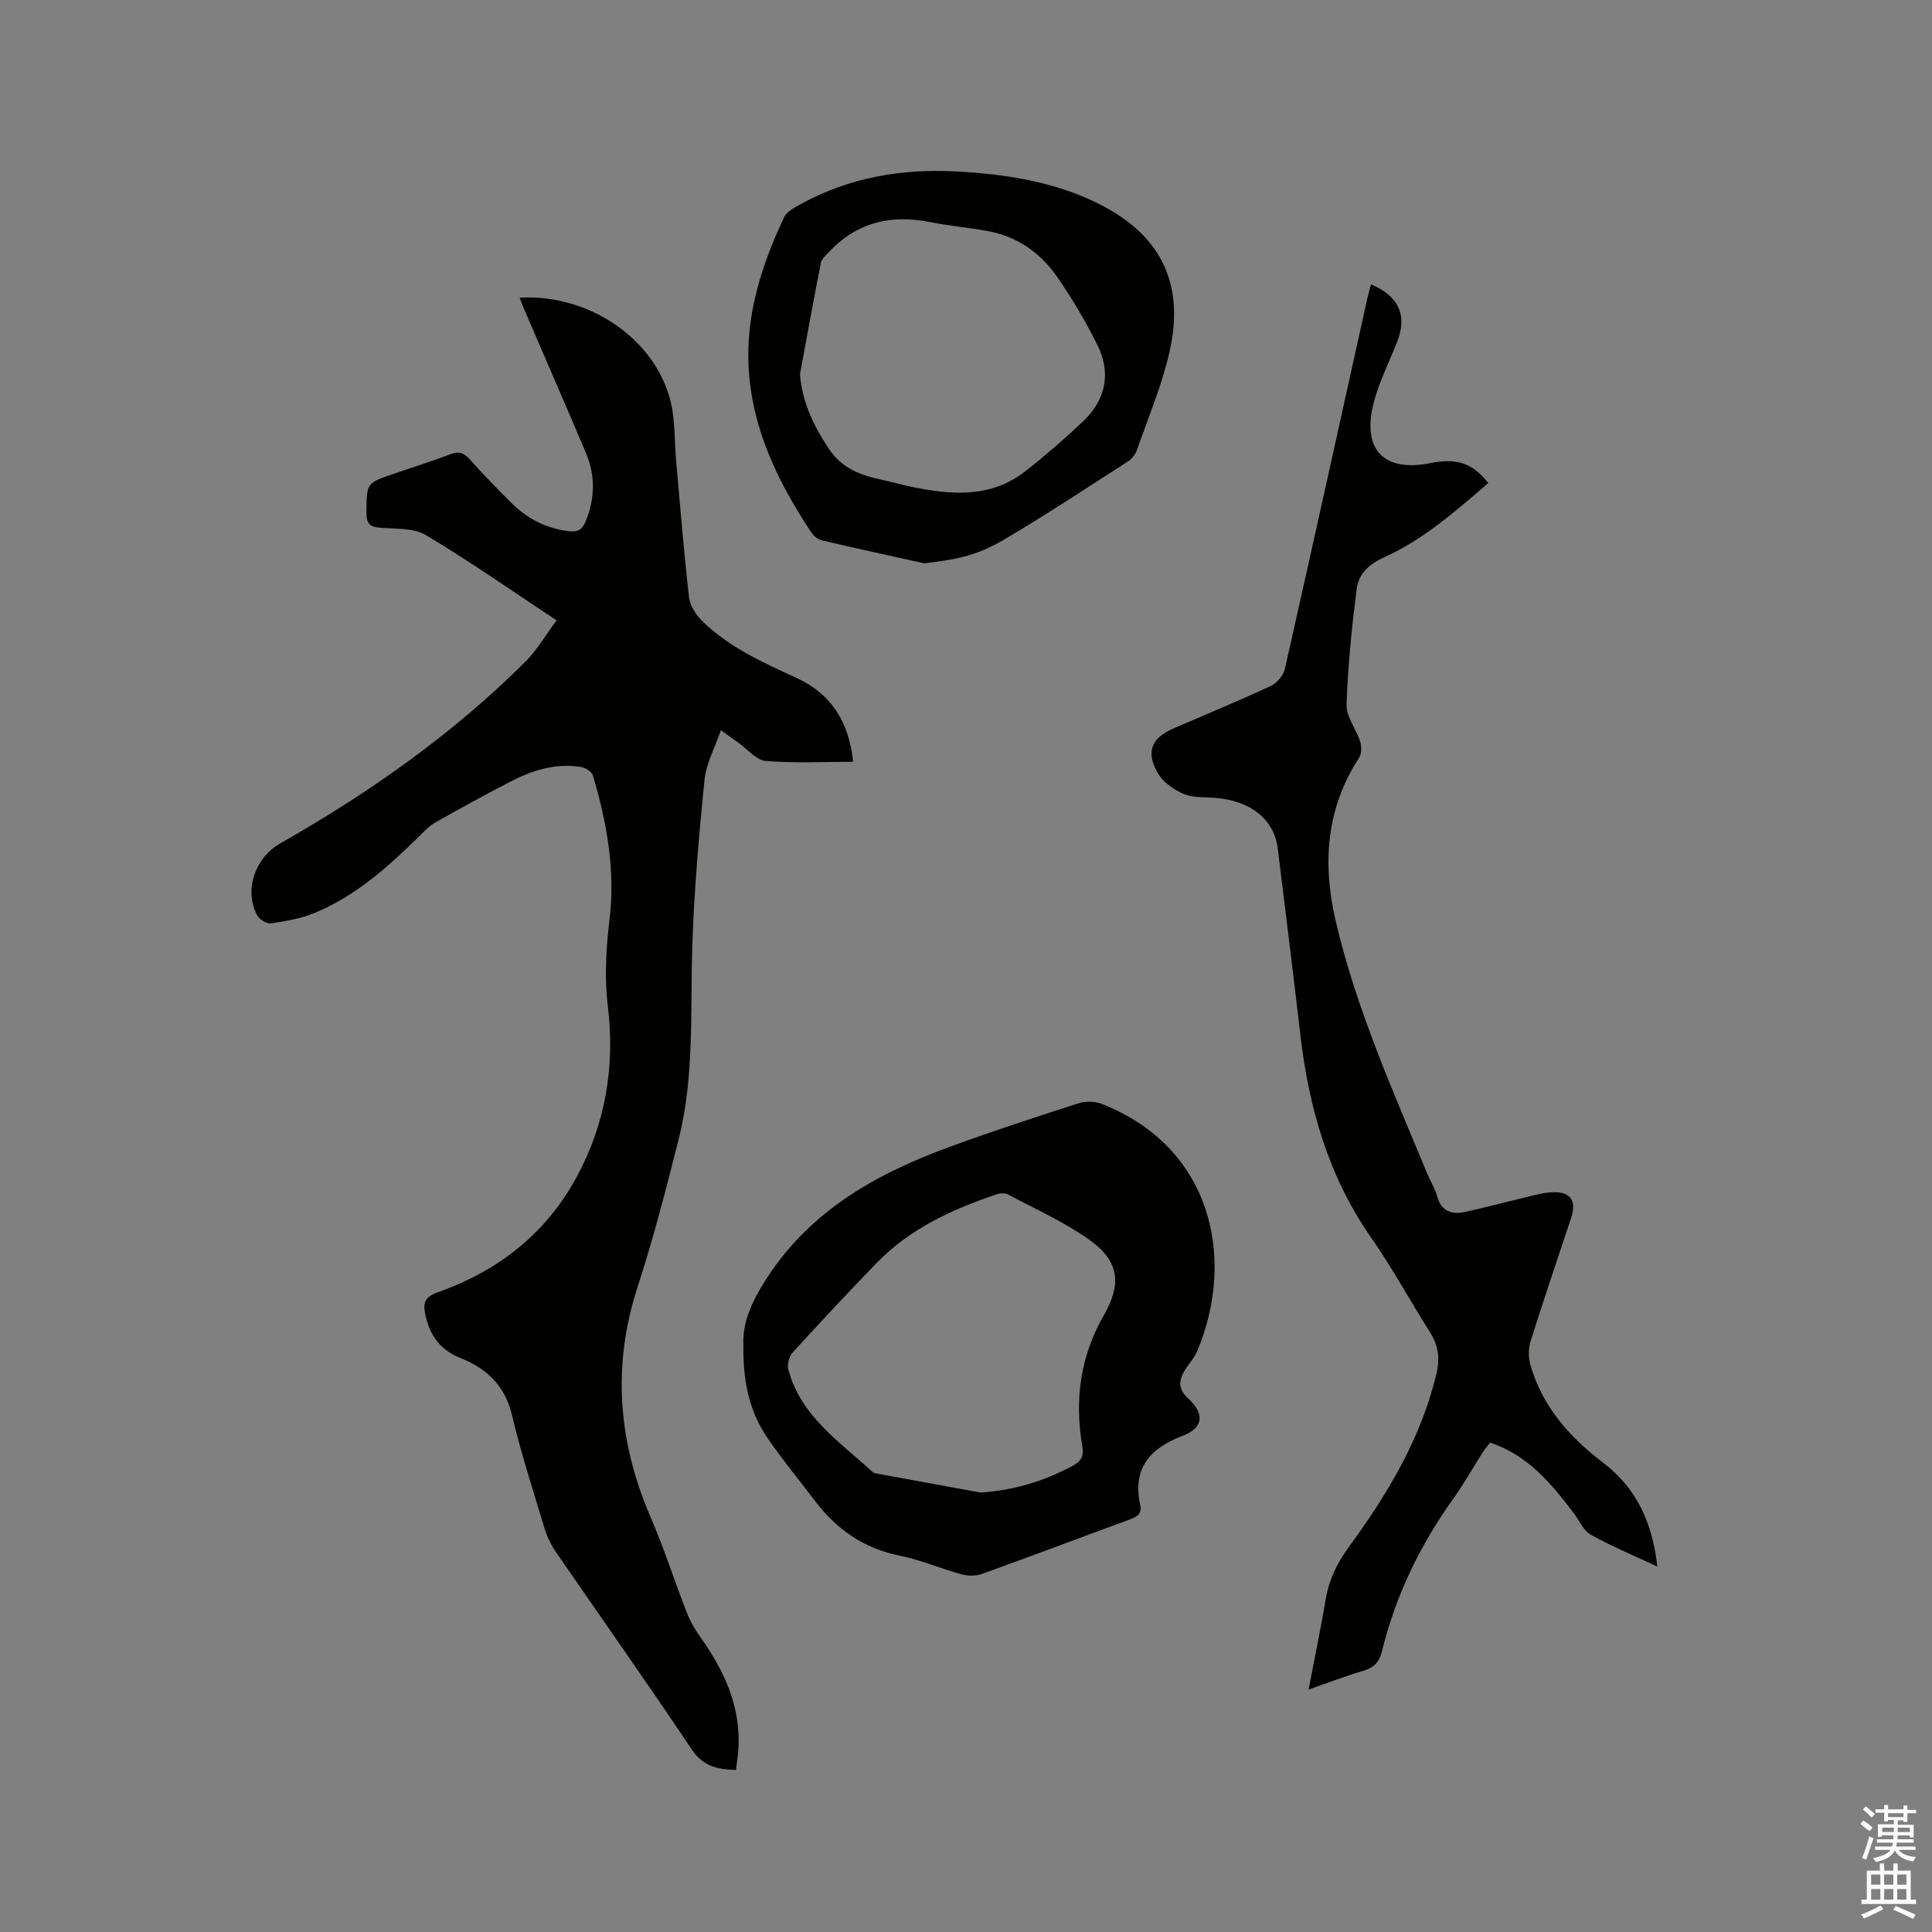
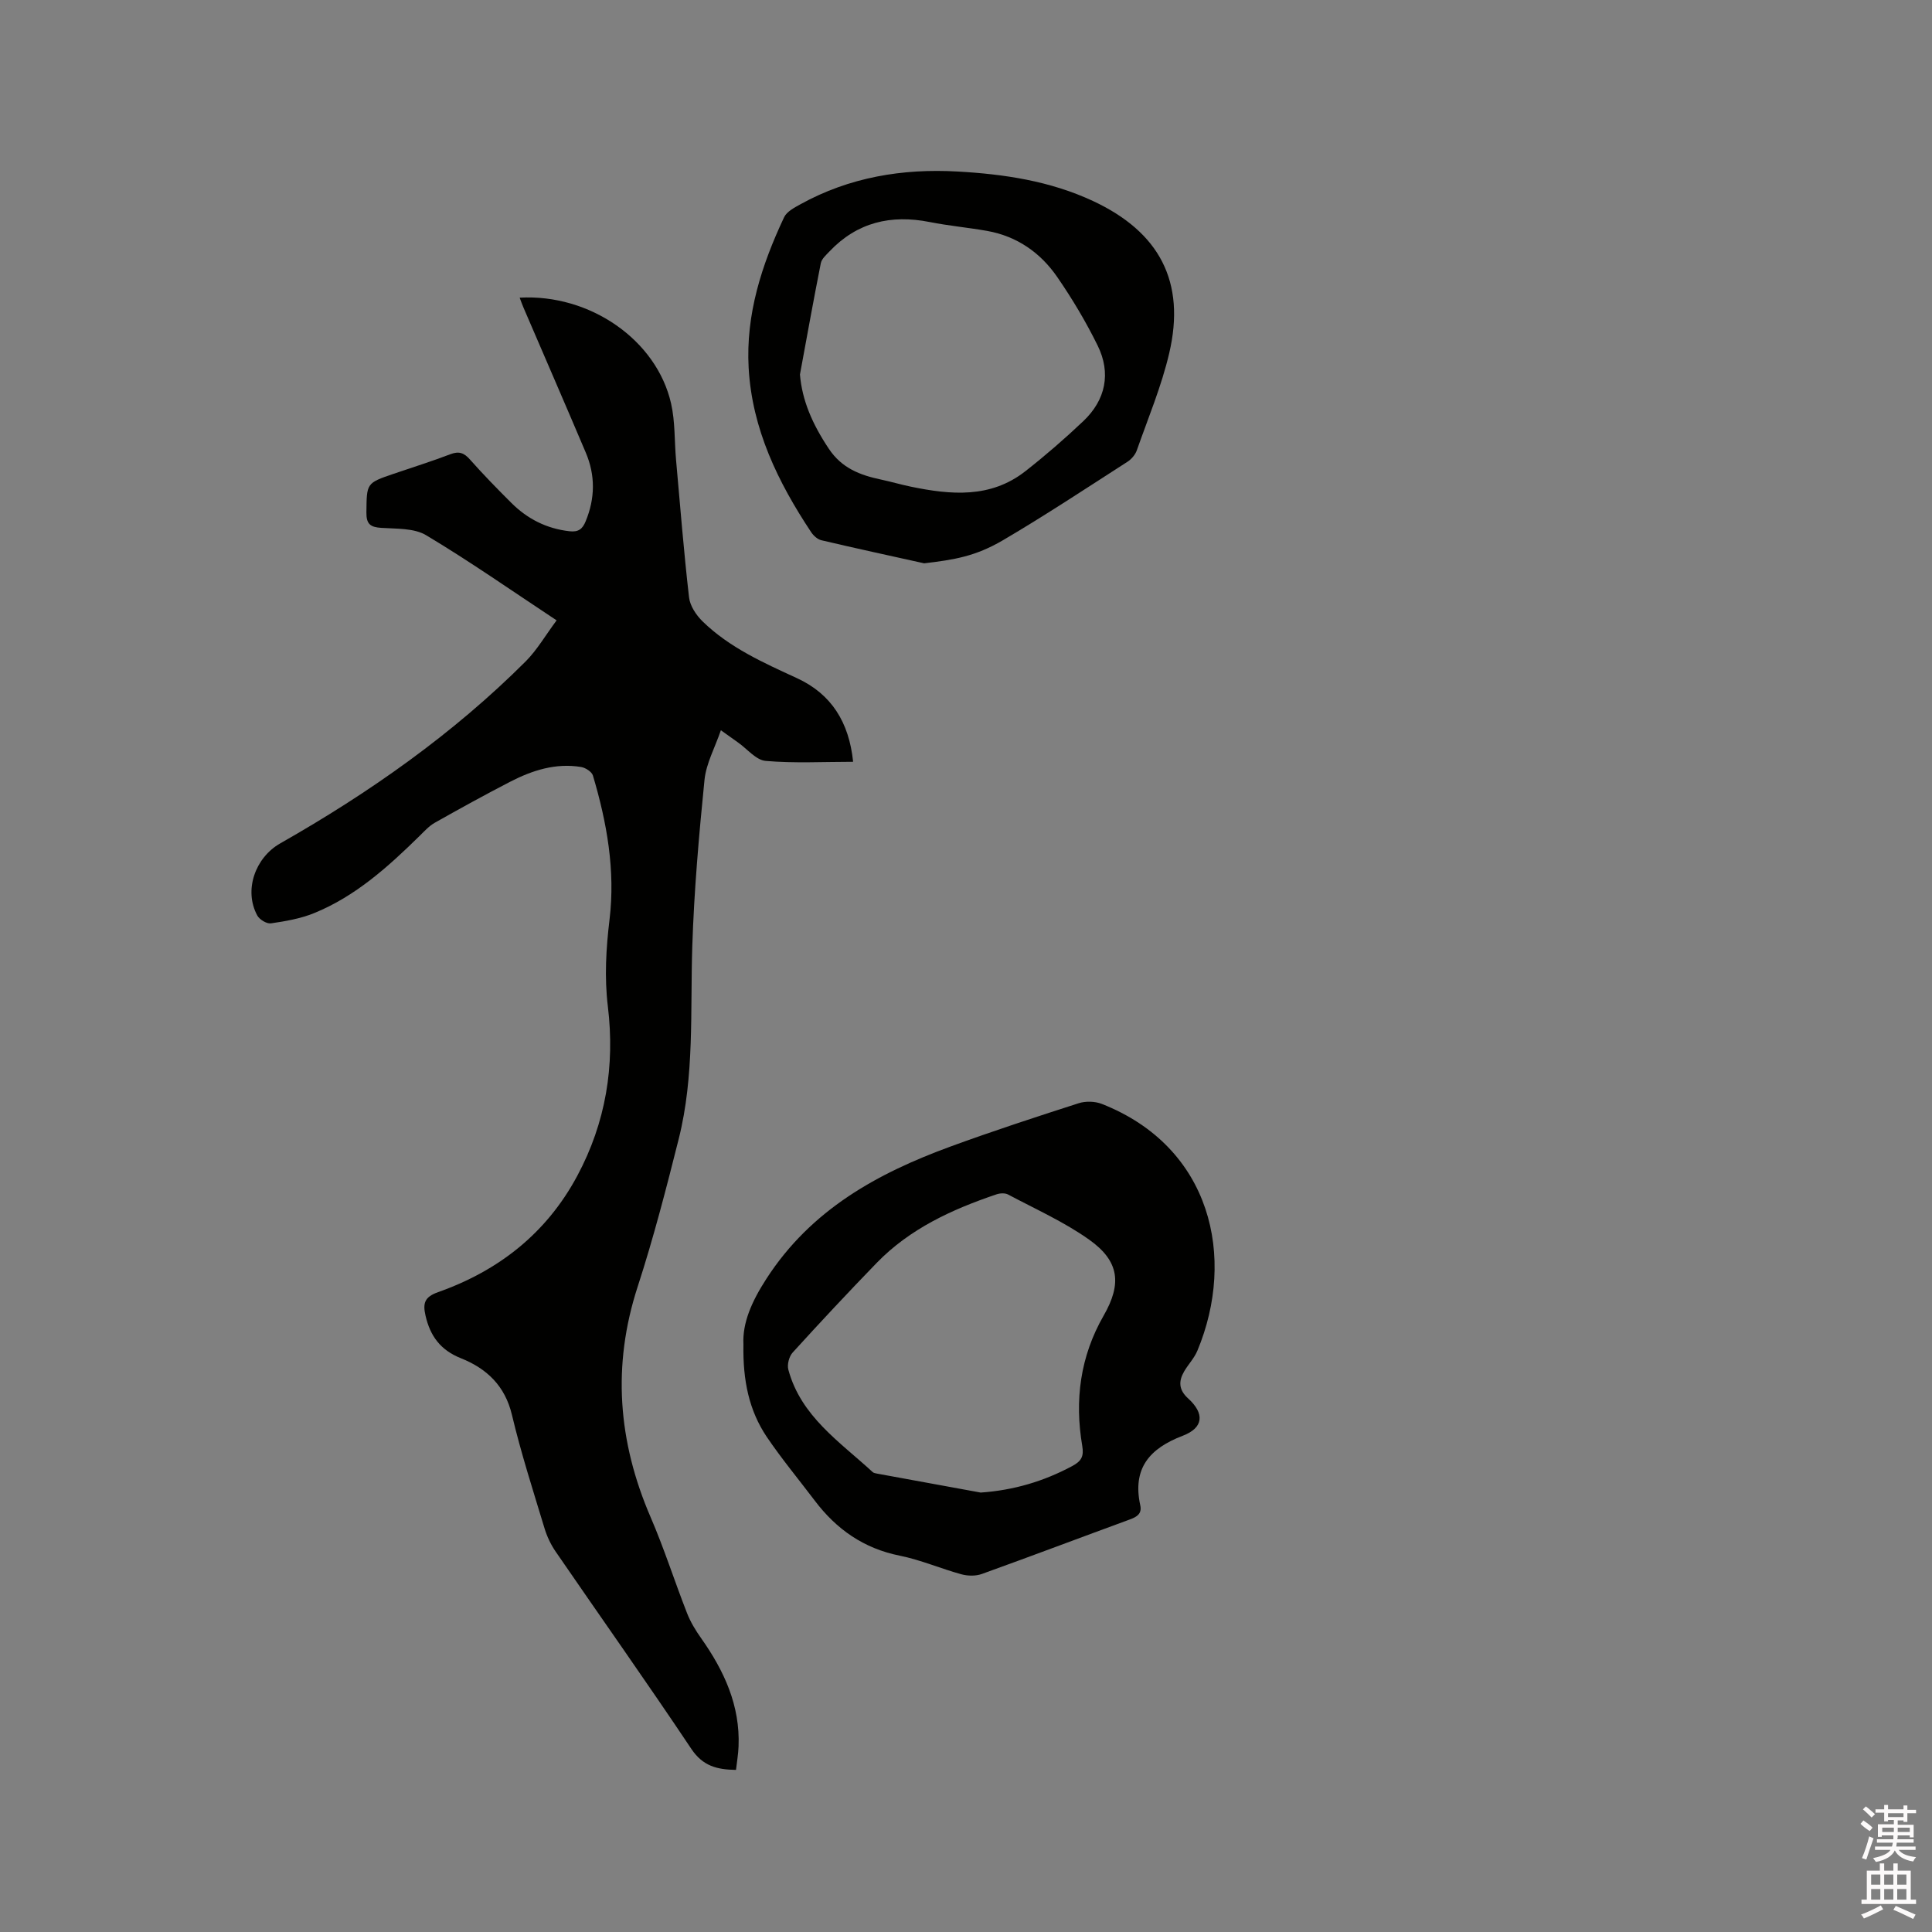
<svg xmlns="http://www.w3.org/2000/svg" enable-background="new 0 0 400 400" viewBox="0 0 400 400">
  <rect x="0" y="0" width="400" height="400" fill="#808080" stroke="none" />
  <path d="m385.2 377.6.6-.7c.6.4 1.3.9 1.9 1.5l-.6.7c-.8-.5-1.4-1-1.9-1.5zm.3 7.1c.6-1.4 1.1-2.9 1.5-4.5.3.1.6.3.9.4-.5 1.4-1 2.9-1.5 4.4zm.2-10.1.6-.6c.7.5 1.3 1.1 1.9 1.6l-.7.7c-.6-.6-1.2-1.2-1.8-1.7zm8.4-.8h.8v.9h1.8v.7h-1.8v1.8h-.8v-.3h-1.2v.9h3.3v2.6h-.8v-.4h-2.5c0 .3 0 .6-.1.8h3.4v.7h-3.5c0 .3-.1.6-.1.8h4v.7h-3.5c.7.9 1.9 1.3 3.6 1.5-.2.2-.4.5-.6.9-1.9-.3-3.2-1.1-3.8-2.3-.5 1.1-1.8 2-3.9 2.4-.2-.3-.4-.5-.6-.8 1.9-.4 3.1-.9 3.6-1.7h-3.2v-.7h3.5c.1-.2.1-.5.2-.8h-3.3v-.7h3.4c0-.2 0-.5 0-.8h-2.4v.3h-.8v-2.6h3.3v-.9h-1.2v.3h-.8v-1.8h-1.8v-.7h1.8v-.9h.8v.9h3.2zm-4.4 5.5h2.4c0-.3 0-.6 0-.9h-2.4zm1.2-3.1h3.2v-.8h-3.2zm4.4 2.2h-2.4v.9h2.5v-.9z" fill="#fcfafa" />
  <path d="m389.2 385.8h.9v1.5h1.9v-1.5h.9v1.5h2.7v6h1.1v.9h-11.3v-.9h1.1v-6h2.7zm.2 8.7.5.8c-1.2.6-2.5 1.3-4 1.9-.2-.3-.3-.6-.6-.8 1.6-.6 3-1.3 4.1-1.9zm-2-4.3h1.9v-2.1h-1.9zm0 3.1h1.9v-2.2h-1.9zm2.7-3.1h1.9v-2.1h-1.9zm0 3.1h1.9v-2.2h-1.9zm2.4 1.3c1.4.6 2.7 1.2 4.1 1.8l-.5.9c-1.5-.7-2.8-1.4-4.1-1.9zm2.2-6.5h-1.9v2.1h1.9zm-1.9 5.2h1.9v-2.2h-1.9z" fill="#fcfafa" />
  <g fill="#010100">
    <path d="m115.24 128.44c-9.42-6.23-18.02-12.25-27-17.62-2.51-1.51-6.15-1.32-9.3-1.53-2.26-.15-3.11-.78-3.08-3.19.07-6.07-.05-6.07 5.68-8.02 3.91-1.33 7.85-2.57 11.71-4.04 1.78-.68 2.84-.28 4.06 1.11 2.74 3.09 5.63 6.05 8.56 8.97 3.32 3.31 7.29 5.33 12.04 5.87 1.86.21 2.69-.47 3.34-2.05 1.97-4.76 2.03-9.52.03-14.23-4.25-10.03-8.6-20.02-12.9-30.03-.28-.66-.52-1.33-.79-2.05 14.53-.82 28.36 8.75 31.35 21.91.86 3.78.68 7.79 1.03 11.69.85 9.49 1.6 18.99 2.69 28.45.2 1.77 1.49 3.7 2.83 5 5.56 5.41 12.55 8.52 19.5 11.72 7.16 3.29 10.8 9.15 11.64 17.32-6.16 0-12.17.33-18.1-.18-2.01-.17-3.83-2.49-5.73-3.82-.95-.67-1.89-1.35-3.55-2.53-1.24 3.62-3.04 6.87-3.39 10.26-1.15 11.47-2.16 22.98-2.53 34.5-.43 13.34.48 26.77-2.81 39.86-2.58 10.26-5.23 20.53-8.5 30.59-5.32 16.35-4.06 32.09 2.68 47.71 2.81 6.5 4.96 13.29 7.55 19.89.72 1.84 1.78 3.58 2.93 5.2 4.75 6.73 8.08 13.92 7.73 22.39-.06 1.57-.33 3.12-.53 4.85-3.94-.06-6.87-.8-9.24-4.34-9.18-13.74-18.74-27.23-28.1-40.86-1-1.45-1.79-3.13-2.3-4.81-2.36-7.8-4.87-15.58-6.75-23.5-1.44-6.05-5.25-9.6-10.56-11.72-4.22-1.68-6.36-4.58-7.33-8.82-.58-2.55-.24-3.86 2.61-4.87 12.53-4.43 22.44-12.19 28.81-24.08 5.9-11.01 7.82-22.78 6.33-35.07-.73-6.07-.37-12.01.35-18.02 1.22-10.17-.55-20.06-3.44-29.78-.23-.78-1.53-1.62-2.44-1.77-5.25-.87-10.09.68-14.67 3.04-5.27 2.72-10.46 5.58-15.63 8.5-1.17.66-2.13 1.72-3.1 2.68-6.53 6.41-13.3 12.54-21.91 16.04-2.8 1.14-5.9 1.67-8.91 2.11-.87.13-2.37-.78-2.83-1.62-2.85-5.26-.41-12 4.74-14.93 18.49-10.51 35.81-22.67 50.9-37.76 2.34-2.38 4.05-5.36 6.33-8.42z" />
-     <path d="m343.13 324.34c-4.93-2.31-9.51-4.21-13.81-6.61-1.51-.85-2.33-2.93-3.48-4.44-4.64-6.1-9.46-12-17.33-14.61-.5.65-1.05 1.26-1.49 1.94-2.05 3.22-3.91 6.57-6.13 9.66-6.92 9.66-11.98 20.16-14.8 31.71-.54 2.22-1.75 3.33-3.92 3.96-3.64 1.07-7.18 2.44-11.24 3.85 1.24-6.47 2.5-12.55 3.54-18.67.7-4.13 2.36-7.53 4.9-11 7.96-10.87 14.87-22.41 18.04-35.76.72-3.03.42-5.78-1.31-8.49-4.13-6.5-7.8-13.32-12.21-19.63-8.88-12.71-12.93-26.98-14.68-42.12-1.49-12.84-3.09-25.66-4.67-38.49-.74-6.05-5.72-9.96-13.19-10.47-2.11-.14-4.4.01-6.25-.78-2-.86-4.17-2.33-5.26-4.14-2.72-4.52-1.53-7.43 3.21-9.48 6.7-2.9 13.46-5.68 20.07-8.76 1.27-.59 2.6-2.17 2.9-3.52 5.79-25.61 11.43-51.25 17.11-76.88.2-.91.47-1.8.72-2.73 5.84 2.43 7.57 6.52 5.36 12.04-1.72 4.31-3.87 8.53-4.93 13-2.21 9.36 2.42 13.83 11.8 11.97 5.56-1.1 8.71-.08 12.06 4.12-6.72 5.75-13.37 11.67-21.51 15.34-3.17 1.43-5.35 3.43-5.74 6.56-1.01 7.96-1.84 15.97-2.1 23.98-.08 2.51 2 5.04 2.82 7.65.32 1.02.3 2.54-.25 3.39-6.84 10.49-7.56 21.96-4.84 33.65 4.23 18.22 11.87 35.26 19 52.47.65 1.56 1.59 3.03 2.04 4.65.88 3.19 3.07 3.8 5.85 3.2 3.82-.83 7.6-1.86 11.4-2.75 2.16-.51 4.33-1.2 6.52-1.31 3.82-.19 5.14 1.74 3.96 5.3-2.83 8.54-5.73 17.05-8.42 25.63-.46 1.48-.44 3.33-.01 4.83 2.47 8.62 8.08 14.93 15.07 20.26 6.9 5.24 10.22 12.45 11.2 21.48z" />
    <path d="m153.92 278.35c-.23-4.46 1.71-8.89 4.76-13.6 9.23-14.29 22.95-21.83 38.19-27.4 8.74-3.2 17.6-6.09 26.46-8.94 1.44-.46 3.37-.41 4.78.14 22.73 8.93 27.83 31.83 19.8 51.09-.64 1.54-1.87 2.81-2.73 4.27-1.2 2.06-1.16 3.84.82 5.63 3.44 3.13 3.19 6.07-1.13 7.72-6.9 2.63-10.45 6.78-8.79 14.4.37 1.7-.64 2.37-2.11 2.91-10.23 3.75-20.43 7.61-30.68 11.3-1.27.46-2.92.43-4.24.07-4.28-1.17-8.42-2.98-12.75-3.85-7.48-1.5-13.13-5.47-17.62-11.41-3.32-4.39-6.85-8.64-9.93-13.19-3.65-5.43-4.97-11.63-4.83-19.14zm49.12 30.67c6.85-.48 13.03-2.32 18.94-5.48 1.93-1.03 2.45-2.03 2.09-4.17-1.61-9.47-.43-18.53 4.43-26.99 3.8-6.61 3.24-11.28-2.97-15.7-5.2-3.7-11.15-6.35-16.82-9.37-.64-.34-1.68-.28-2.41-.03-9.2 3.11-17.93 7.11-24.81 14.21-5.89 6.08-11.68 12.27-17.38 18.54-.74.81-1.18 2.5-.89 3.55 2.6 9.66 10.65 14.93 17.45 21.19.21.2.58.26.89.32 7.16 1.32 14.32 2.62 21.48 3.93z" />
    <path d="m191.34 116.63c-7.1-1.58-14.21-3.11-21.29-4.78-.8-.19-1.63-.95-2.11-1.67-6.87-10.36-12.23-21.34-12.94-34.01-.62-11.08 2.7-21.33 7.34-31.19.55-1.18 2.14-2 3.4-2.7 10.13-5.59 21.1-7.41 32.5-6.77 9.65.54 19.15 1.95 28.06 6.11 13.75 6.42 19.23 16.72 15.78 31.48-1.6 6.86-4.37 13.45-6.71 20.12-.32.92-1.12 1.86-1.95 2.39-8.55 5.49-17.02 11.1-25.77 16.24-5.71 3.34-10.02 4.03-16.31 4.78zm-25.72-39.09c.45 5.31 2.51 10.17 5.98 15.37 2.68 4.03 6.49 5.47 10.81 6.38 2.07.44 4.1 1.04 6.18 1.47 8.27 1.71 16.49 2.45 23.7-3.2 4.16-3.26 8.17-6.74 12-10.37 4.63-4.39 5.78-9.94 2.96-15.66-2.42-4.92-5.26-9.68-8.37-14.19-3.47-5.03-8.33-8.43-14.49-9.53-3.95-.7-7.97-1.06-11.9-1.84-8.02-1.59-15.03.04-20.76 6.09-.69.73-1.61 1.53-1.79 2.43-1.52 7.66-2.9 15.36-4.32 23.05z" />
  </g>
</svg>